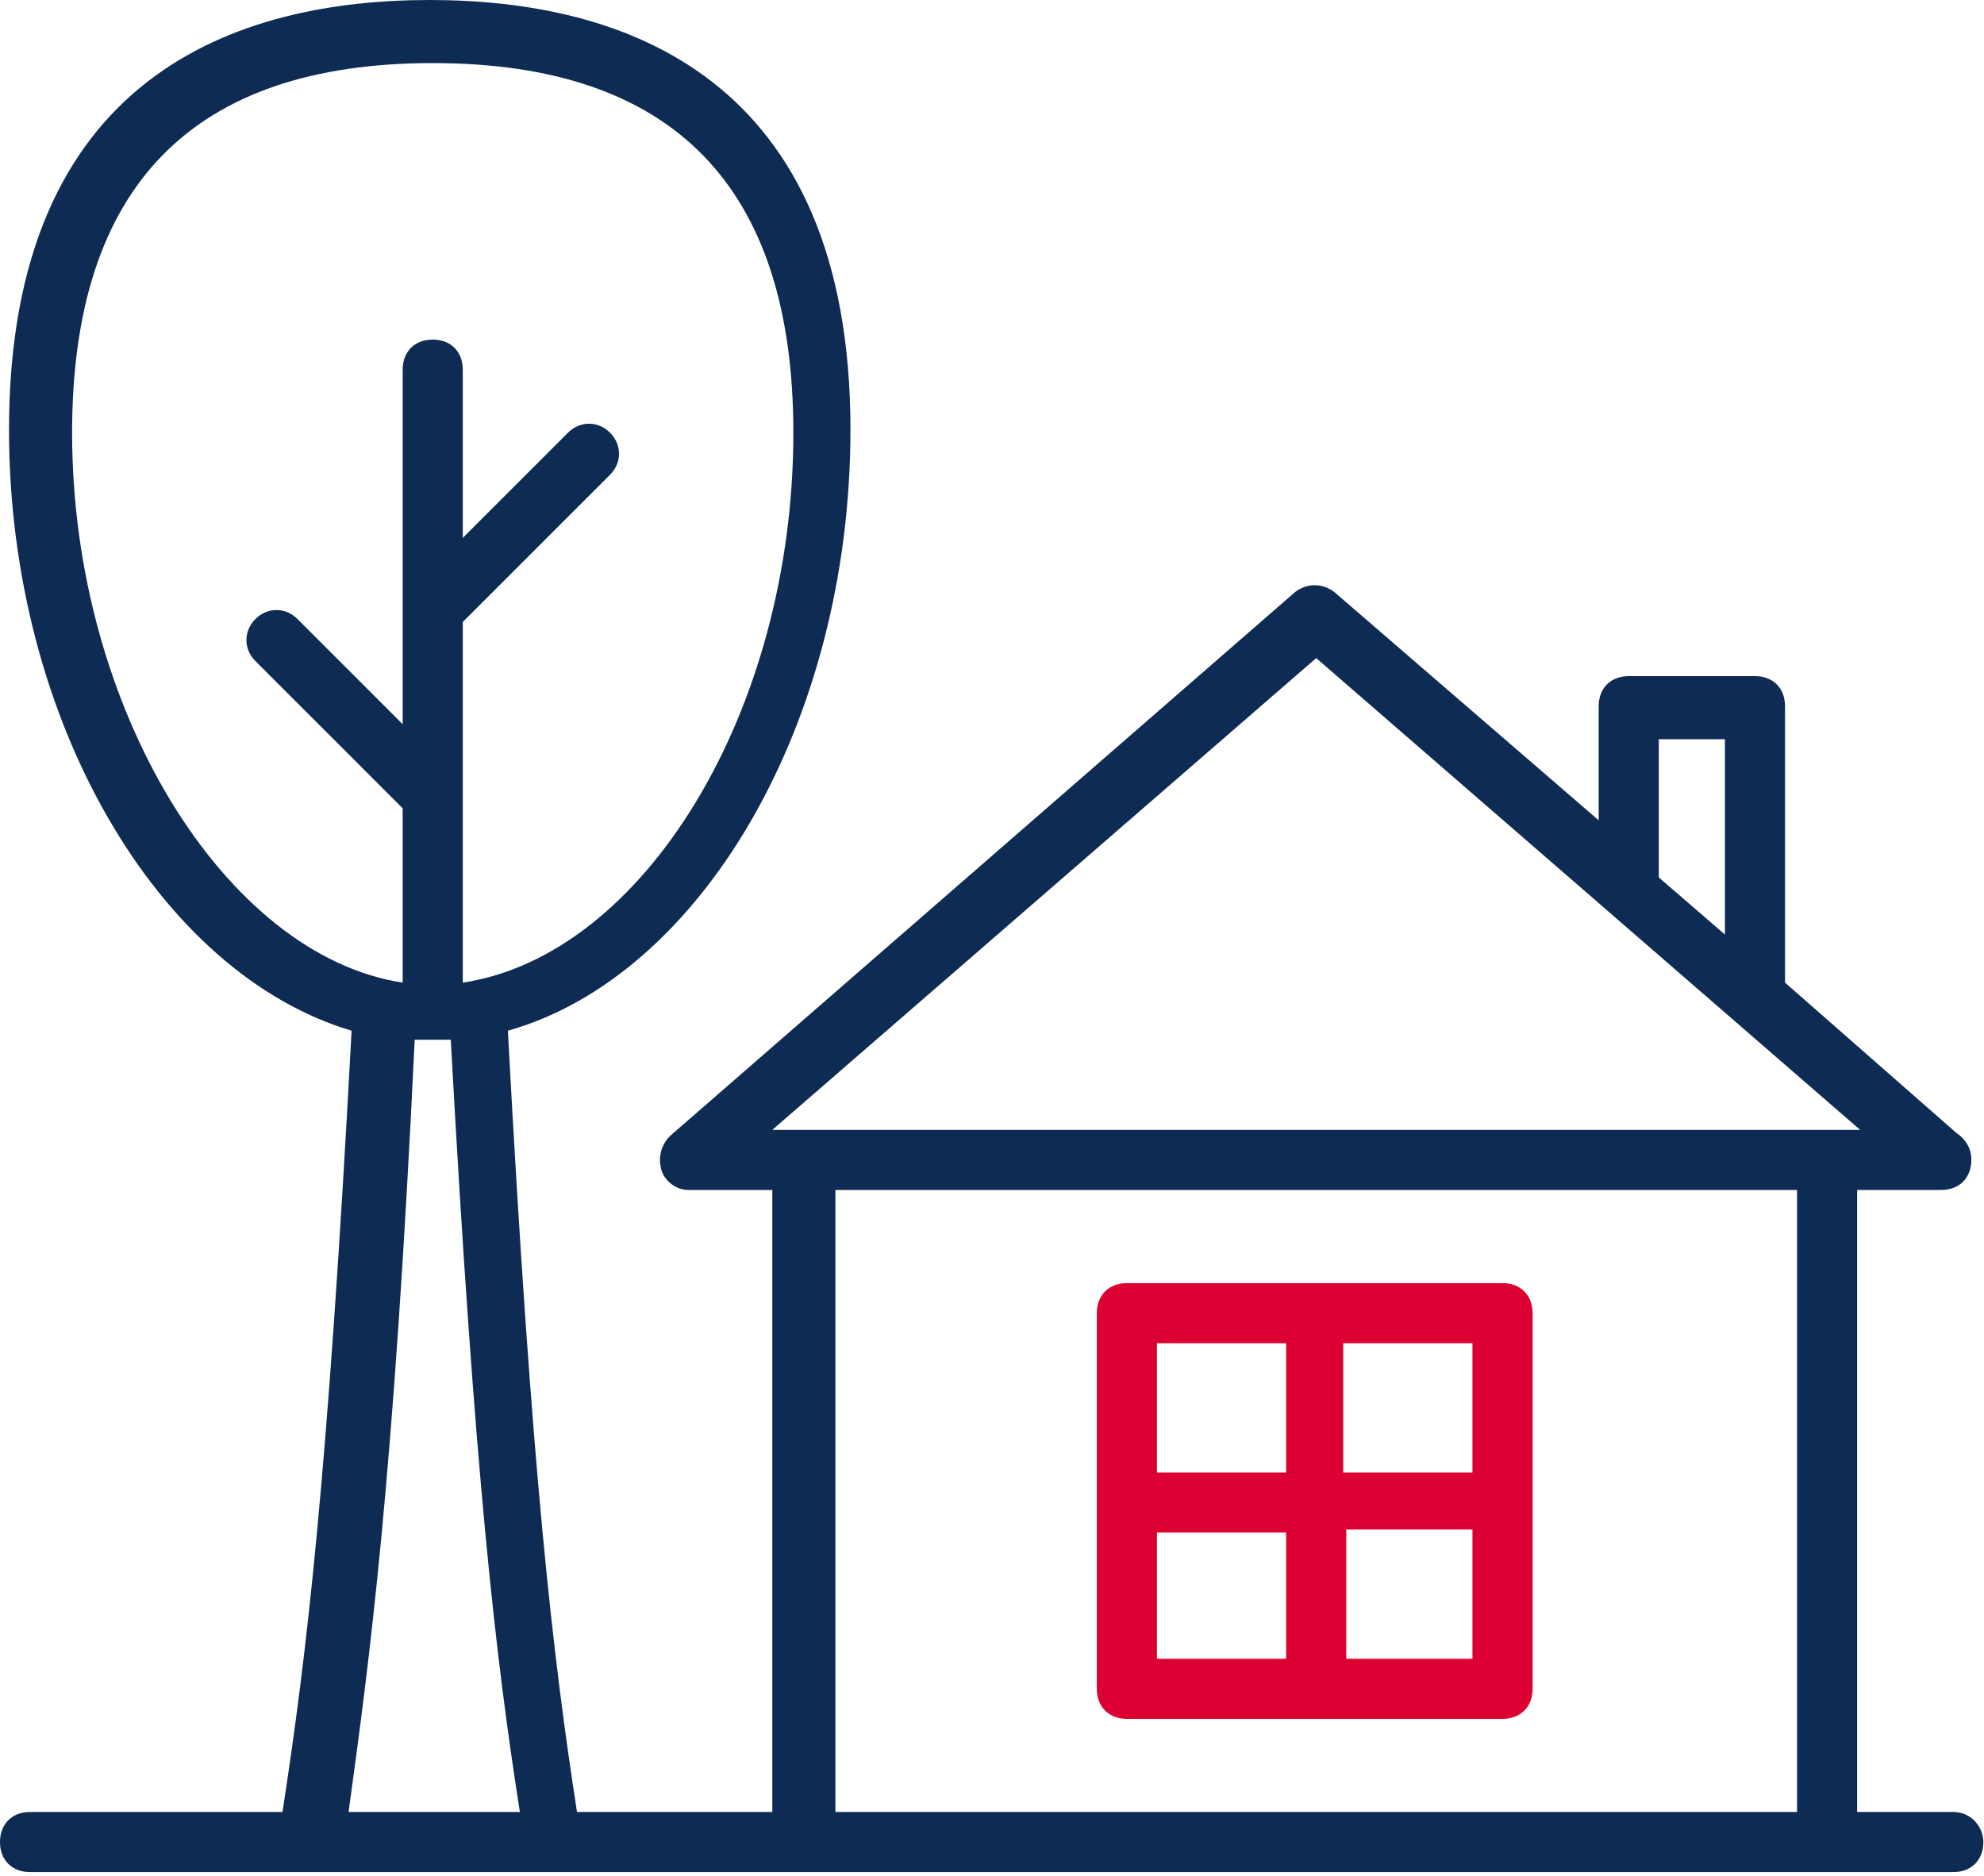
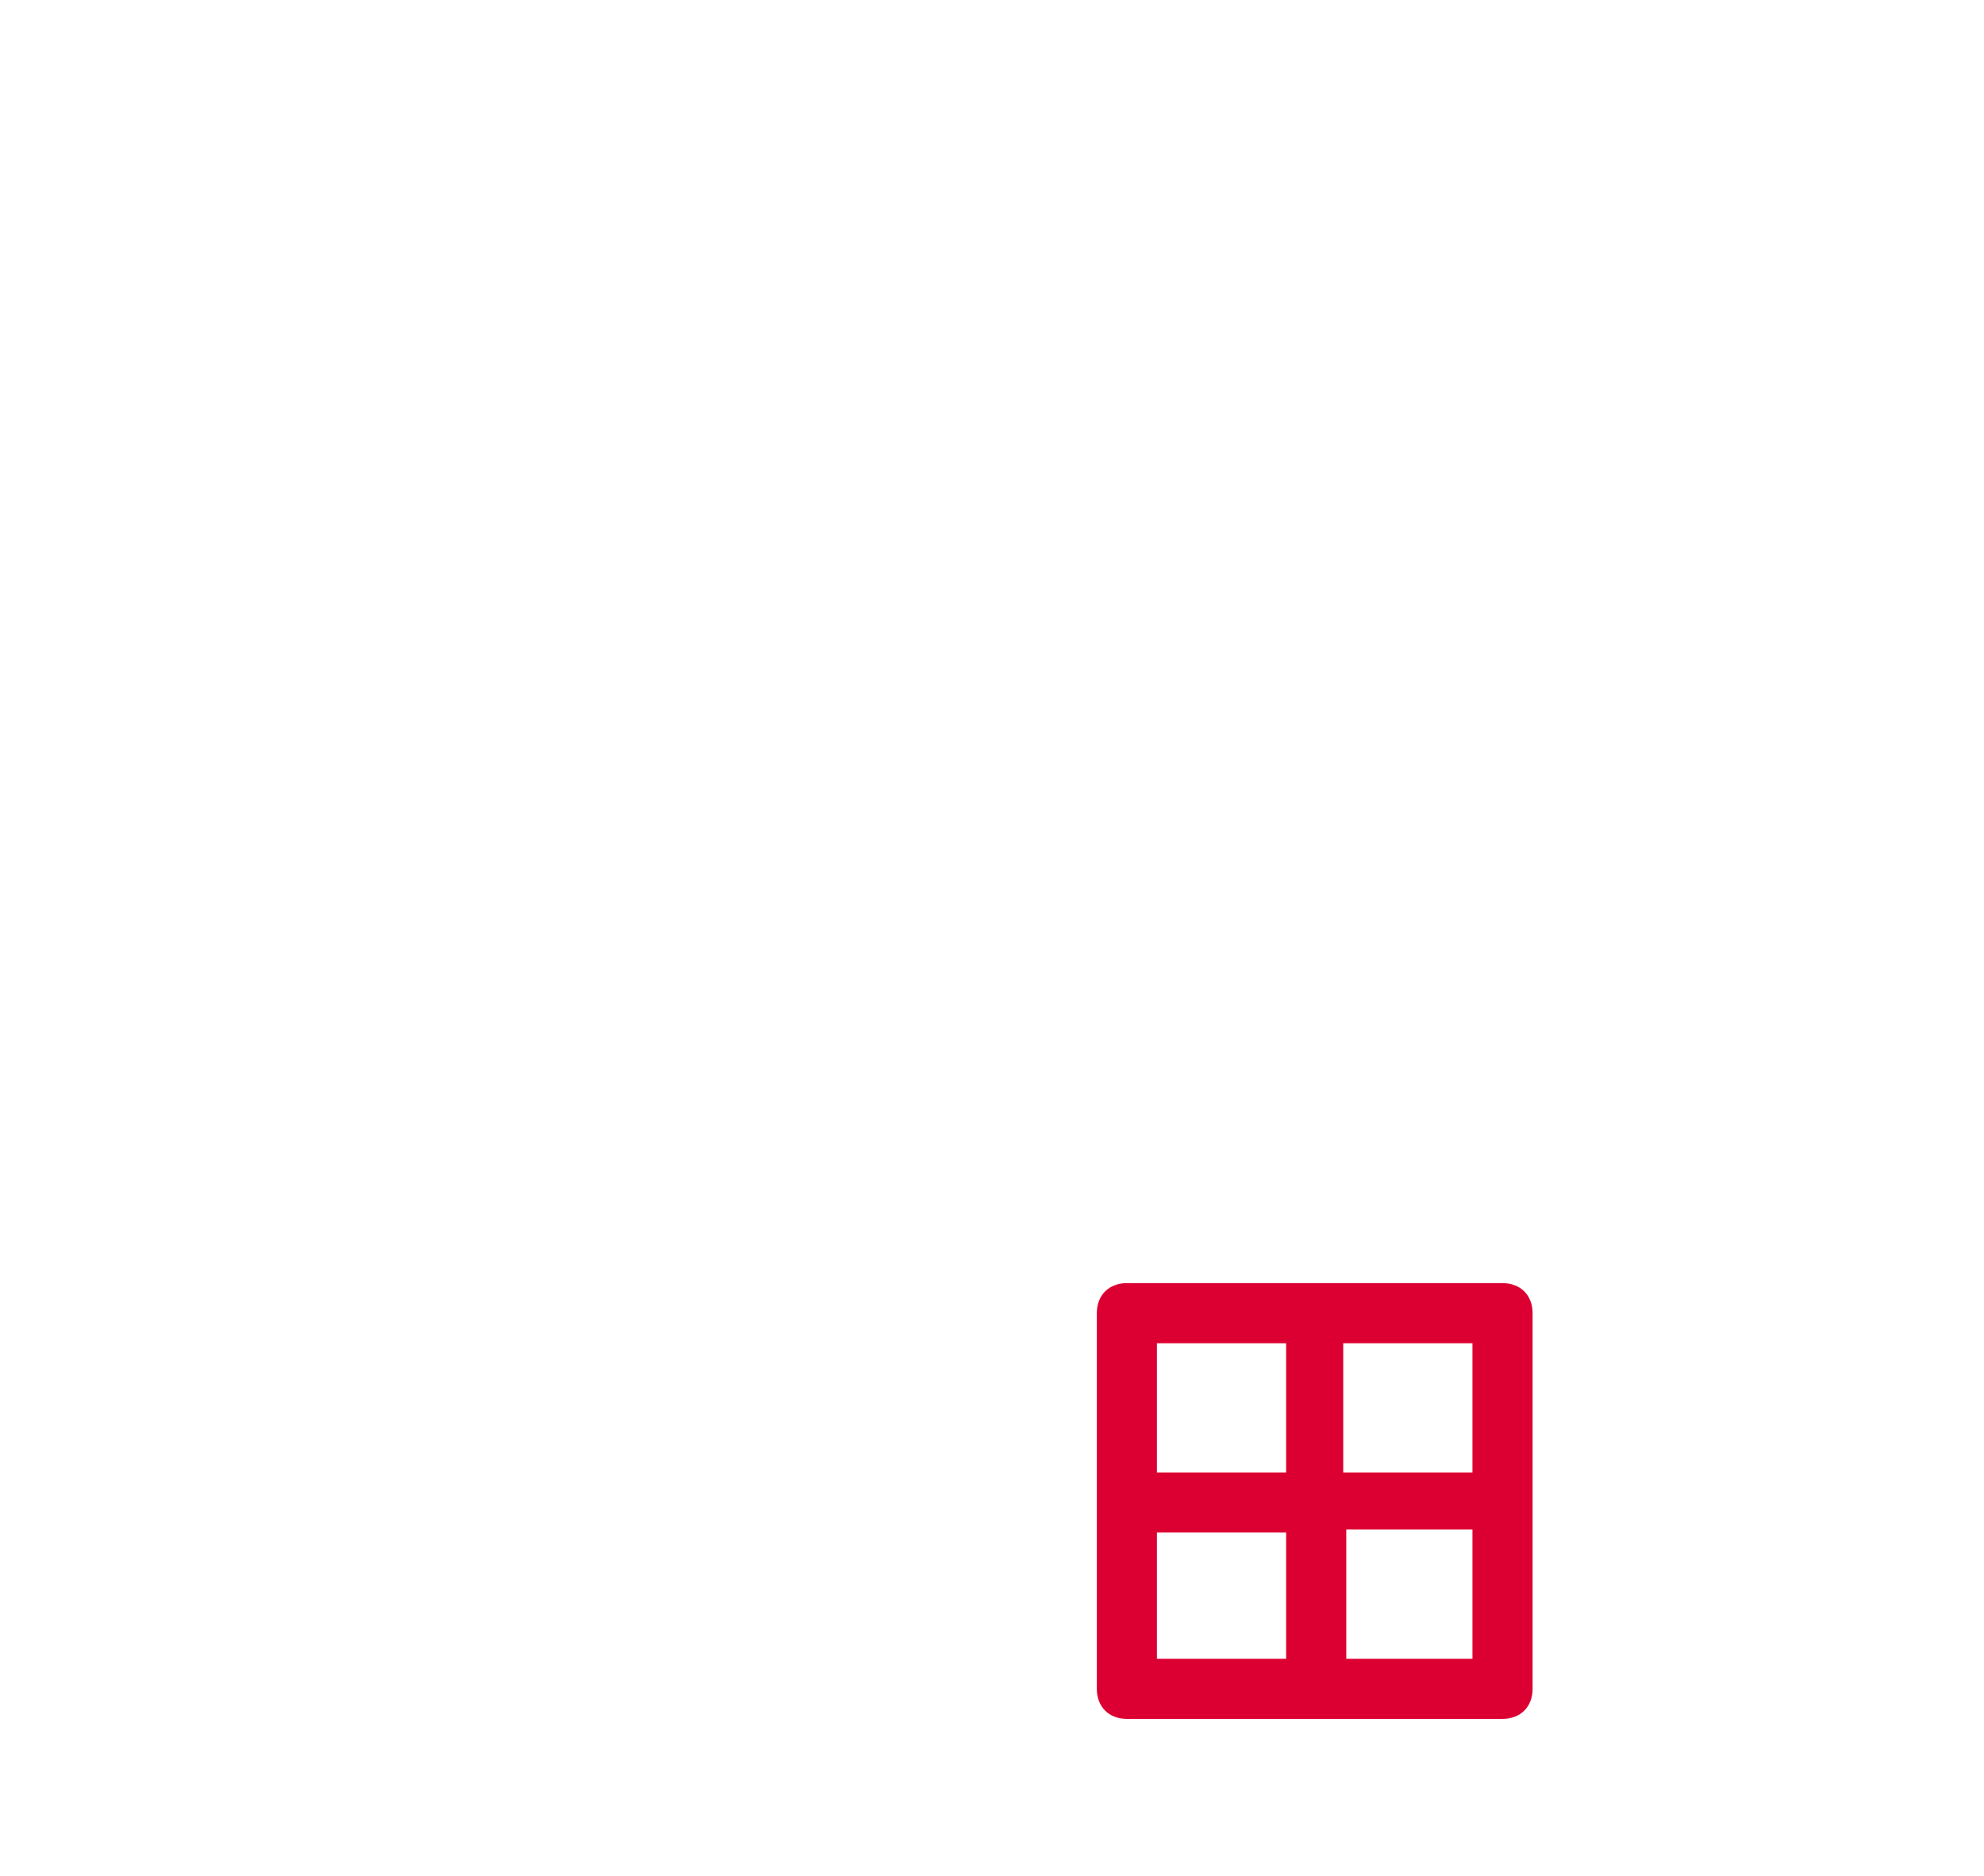
<svg xmlns="http://www.w3.org/2000/svg" width="55" height="52" viewBox="0 0 55 52" fill="none">
  <path d="M41.653 35.572H31.239C30.739 35.572 30.406 35.906 30.406 36.405V46.819C30.406 47.318 30.739 47.652 31.239 47.652H41.653C42.152 47.652 42.486 47.318 42.486 46.819V36.405C42.486 35.906 42.152 35.572 41.653 35.572ZM40.819 40.821H37.237V37.238H40.819V40.821ZM35.654 37.238V40.821H32.072V37.238H35.654ZM32.072 42.487H35.654V45.986H32.072V42.487ZM37.321 45.986V42.403H40.819V45.986H37.321Z" fill="#DC0032" />
-   <path d="M54.149 50.233H51.483V32.989H53.816C54.316 32.989 54.649 32.656 54.649 32.156C54.649 31.823 54.482 31.573 54.232 31.406L49.484 27.241V19.577C49.484 19.077 49.151 18.744 48.651 18.744H45.152C44.652 18.744 44.319 19.077 44.319 19.577V22.742L36.988 16.411C36.655 16.161 36.238 16.161 35.905 16.411L18.577 31.49C18.327 31.74 18.244 32.073 18.327 32.406C18.411 32.739 18.744 32.989 19.077 32.989H21.41V50.233H15.995C15.328 45.902 14.745 40.986 14.079 28.574C19.41 27.074 23.576 20.077 23.576 11.913C23.576 2.083 17.244 0 11.913 0C6.581 0 0.25 2.083 0.25 11.913C0.25 19.993 4.415 26.991 9.747 28.574C9.08 41.07 8.497 45.902 7.831 50.233H0.833C0.333 50.233 0 50.567 0 51.067C0 51.566 0.333 51.9 0.833 51.9H8.664H15.328H22.243H50.567H54.149C54.649 51.9 54.982 51.566 54.982 51.067C54.982 50.65 54.649 50.233 54.149 50.233ZM45.985 20.493H47.818V25.908L45.985 24.325V20.493ZM36.488 18.244L51.566 31.323H50.65H22.326H21.41L36.488 18.244ZM1.999 11.996C1.999 5.165 5.332 1.749 11.996 1.749C18.66 1.749 21.993 5.165 21.993 11.996C21.993 19.744 17.828 26.491 12.829 27.241V22.076V17.244L16.911 13.162C17.244 12.829 17.244 12.329 16.911 11.996C16.578 11.663 16.078 11.663 15.745 11.996L12.829 14.912V10.247C12.829 9.747 12.496 9.414 11.996 9.414C11.496 9.414 11.163 9.747 11.163 10.247V20.077L8.247 17.161C7.914 16.828 7.414 16.828 7.081 17.161C6.748 17.494 6.748 17.994 7.081 18.327L11.163 22.409V27.241C6.248 26.491 1.999 19.66 1.999 11.996ZM9.663 50.233C10.247 45.985 10.913 41.07 11.496 28.824C11.663 28.824 11.829 28.824 11.996 28.824C12.163 28.824 12.329 28.824 12.496 28.824C13.162 40.986 13.745 45.985 14.412 50.233H9.663ZM23.159 50.233V32.989H49.817V50.233H23.159Z" fill="#0E2C53" />
</svg>